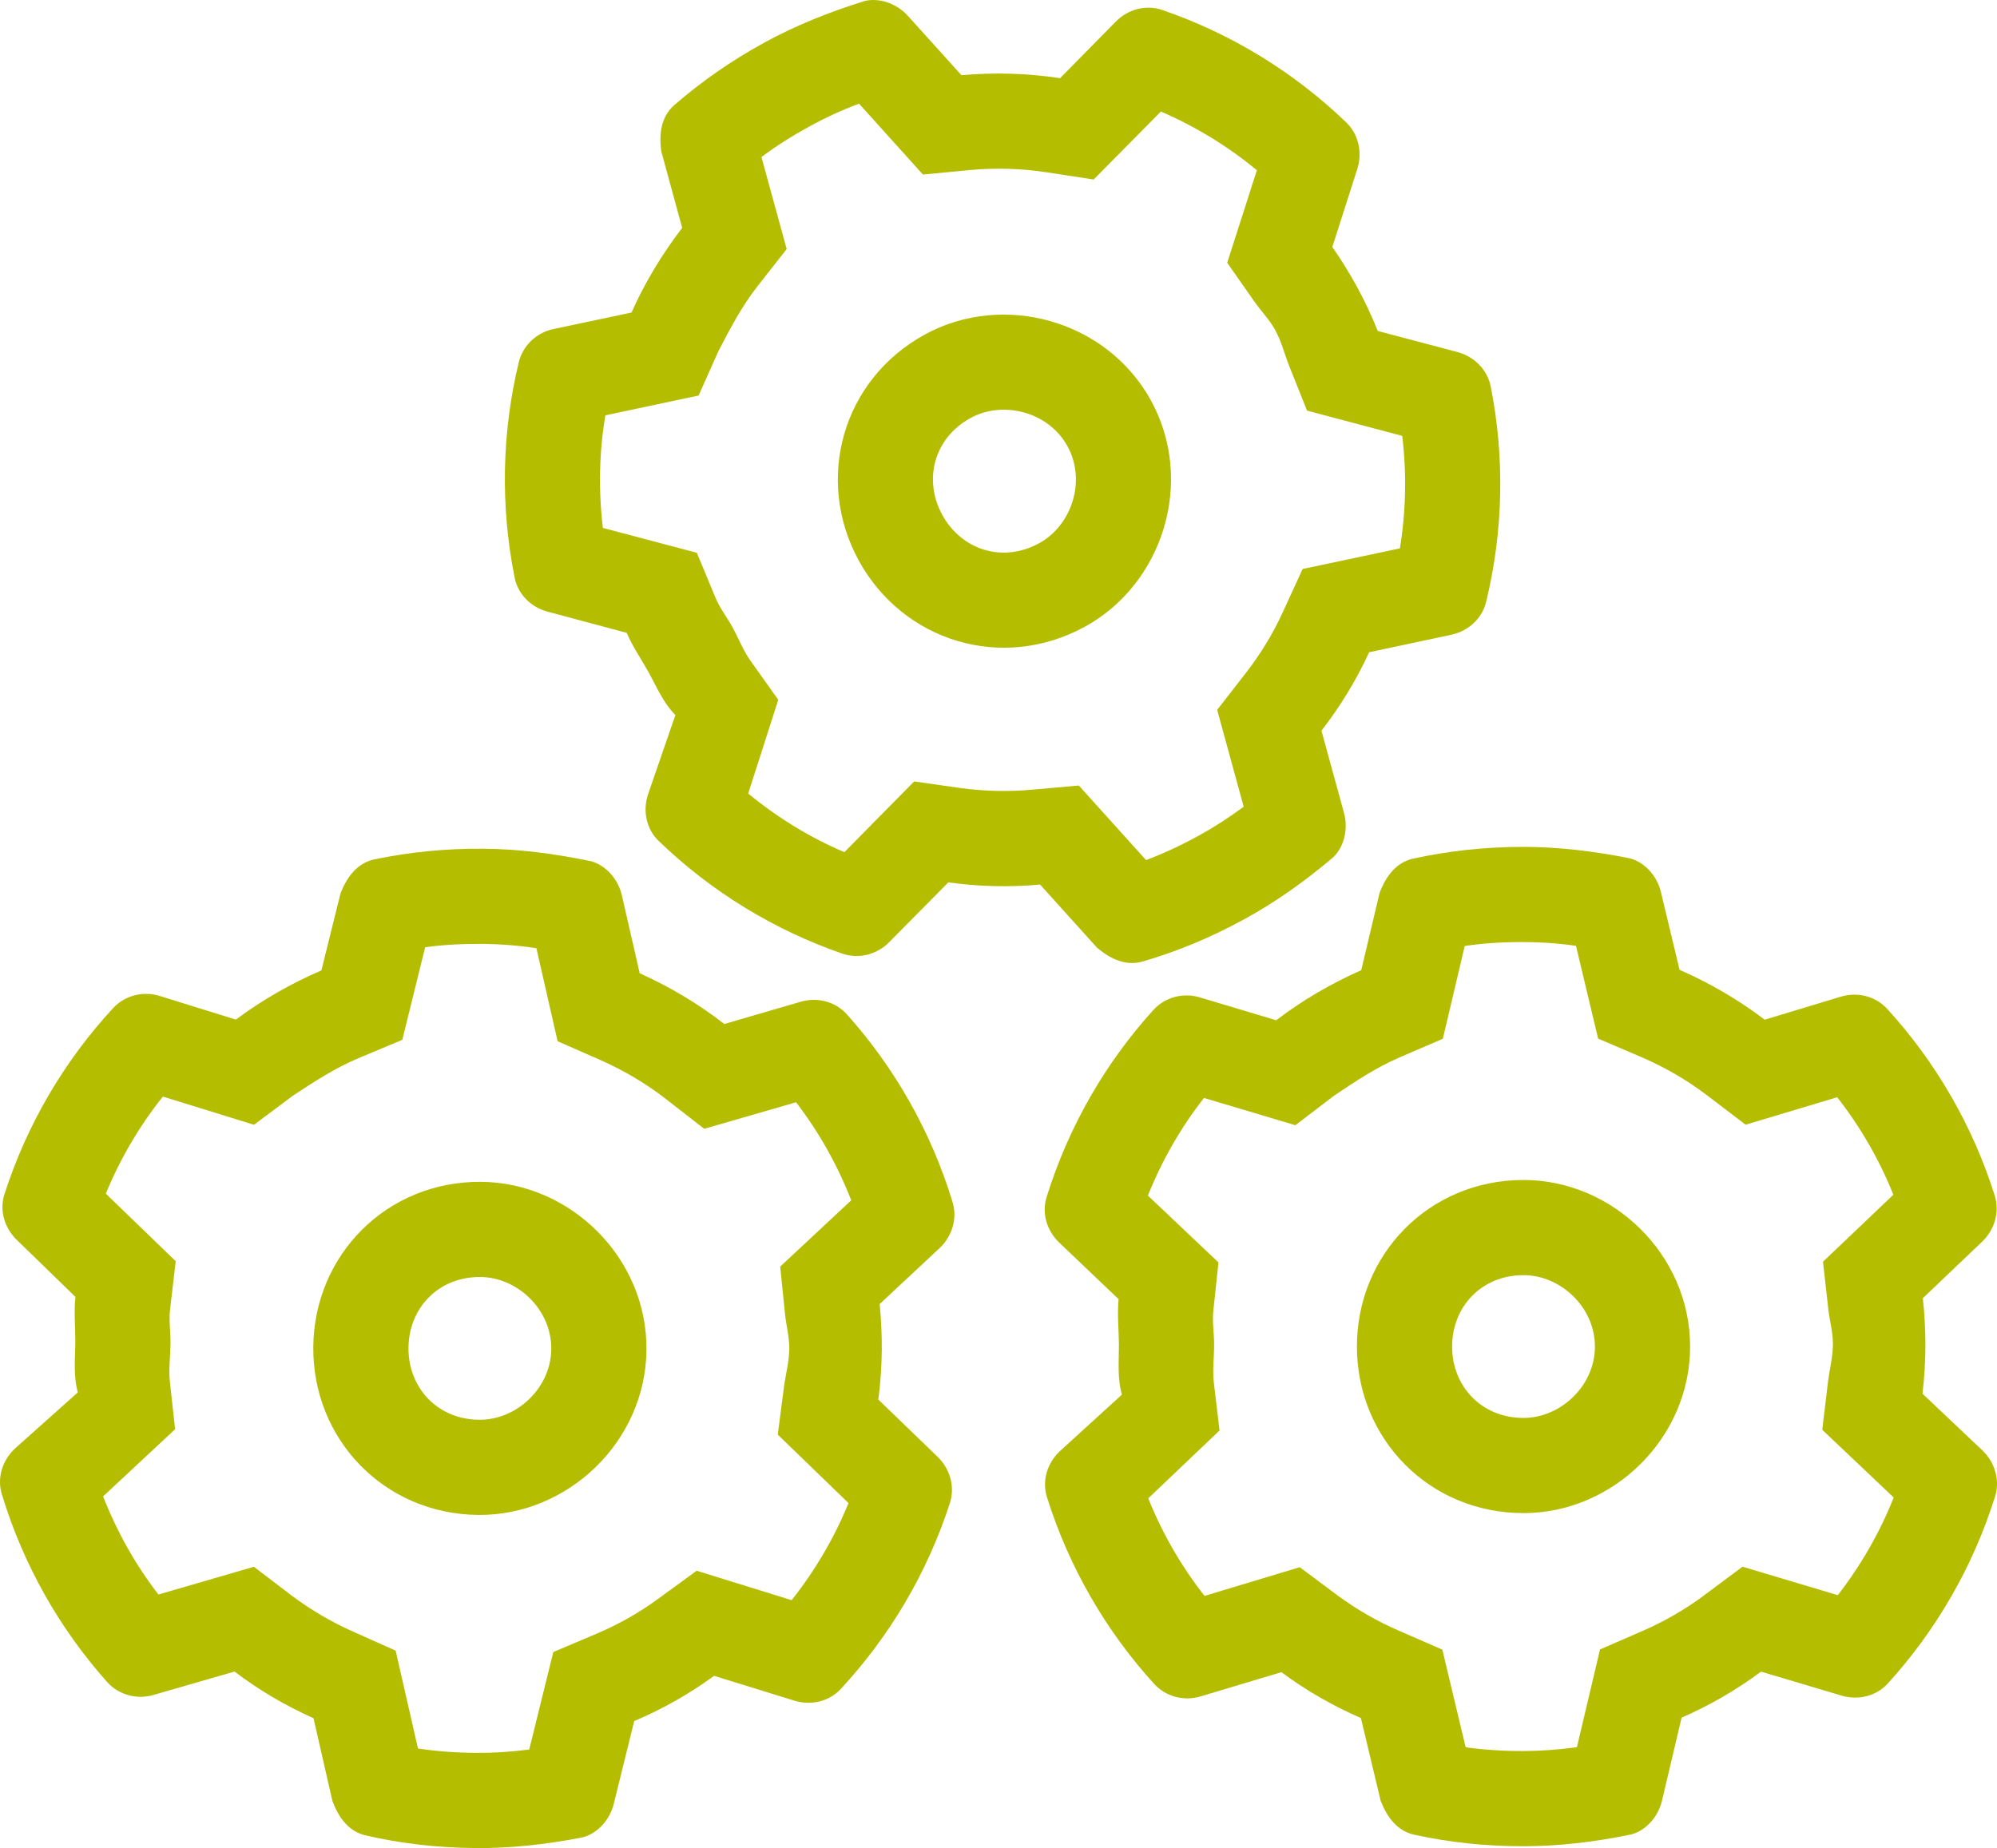
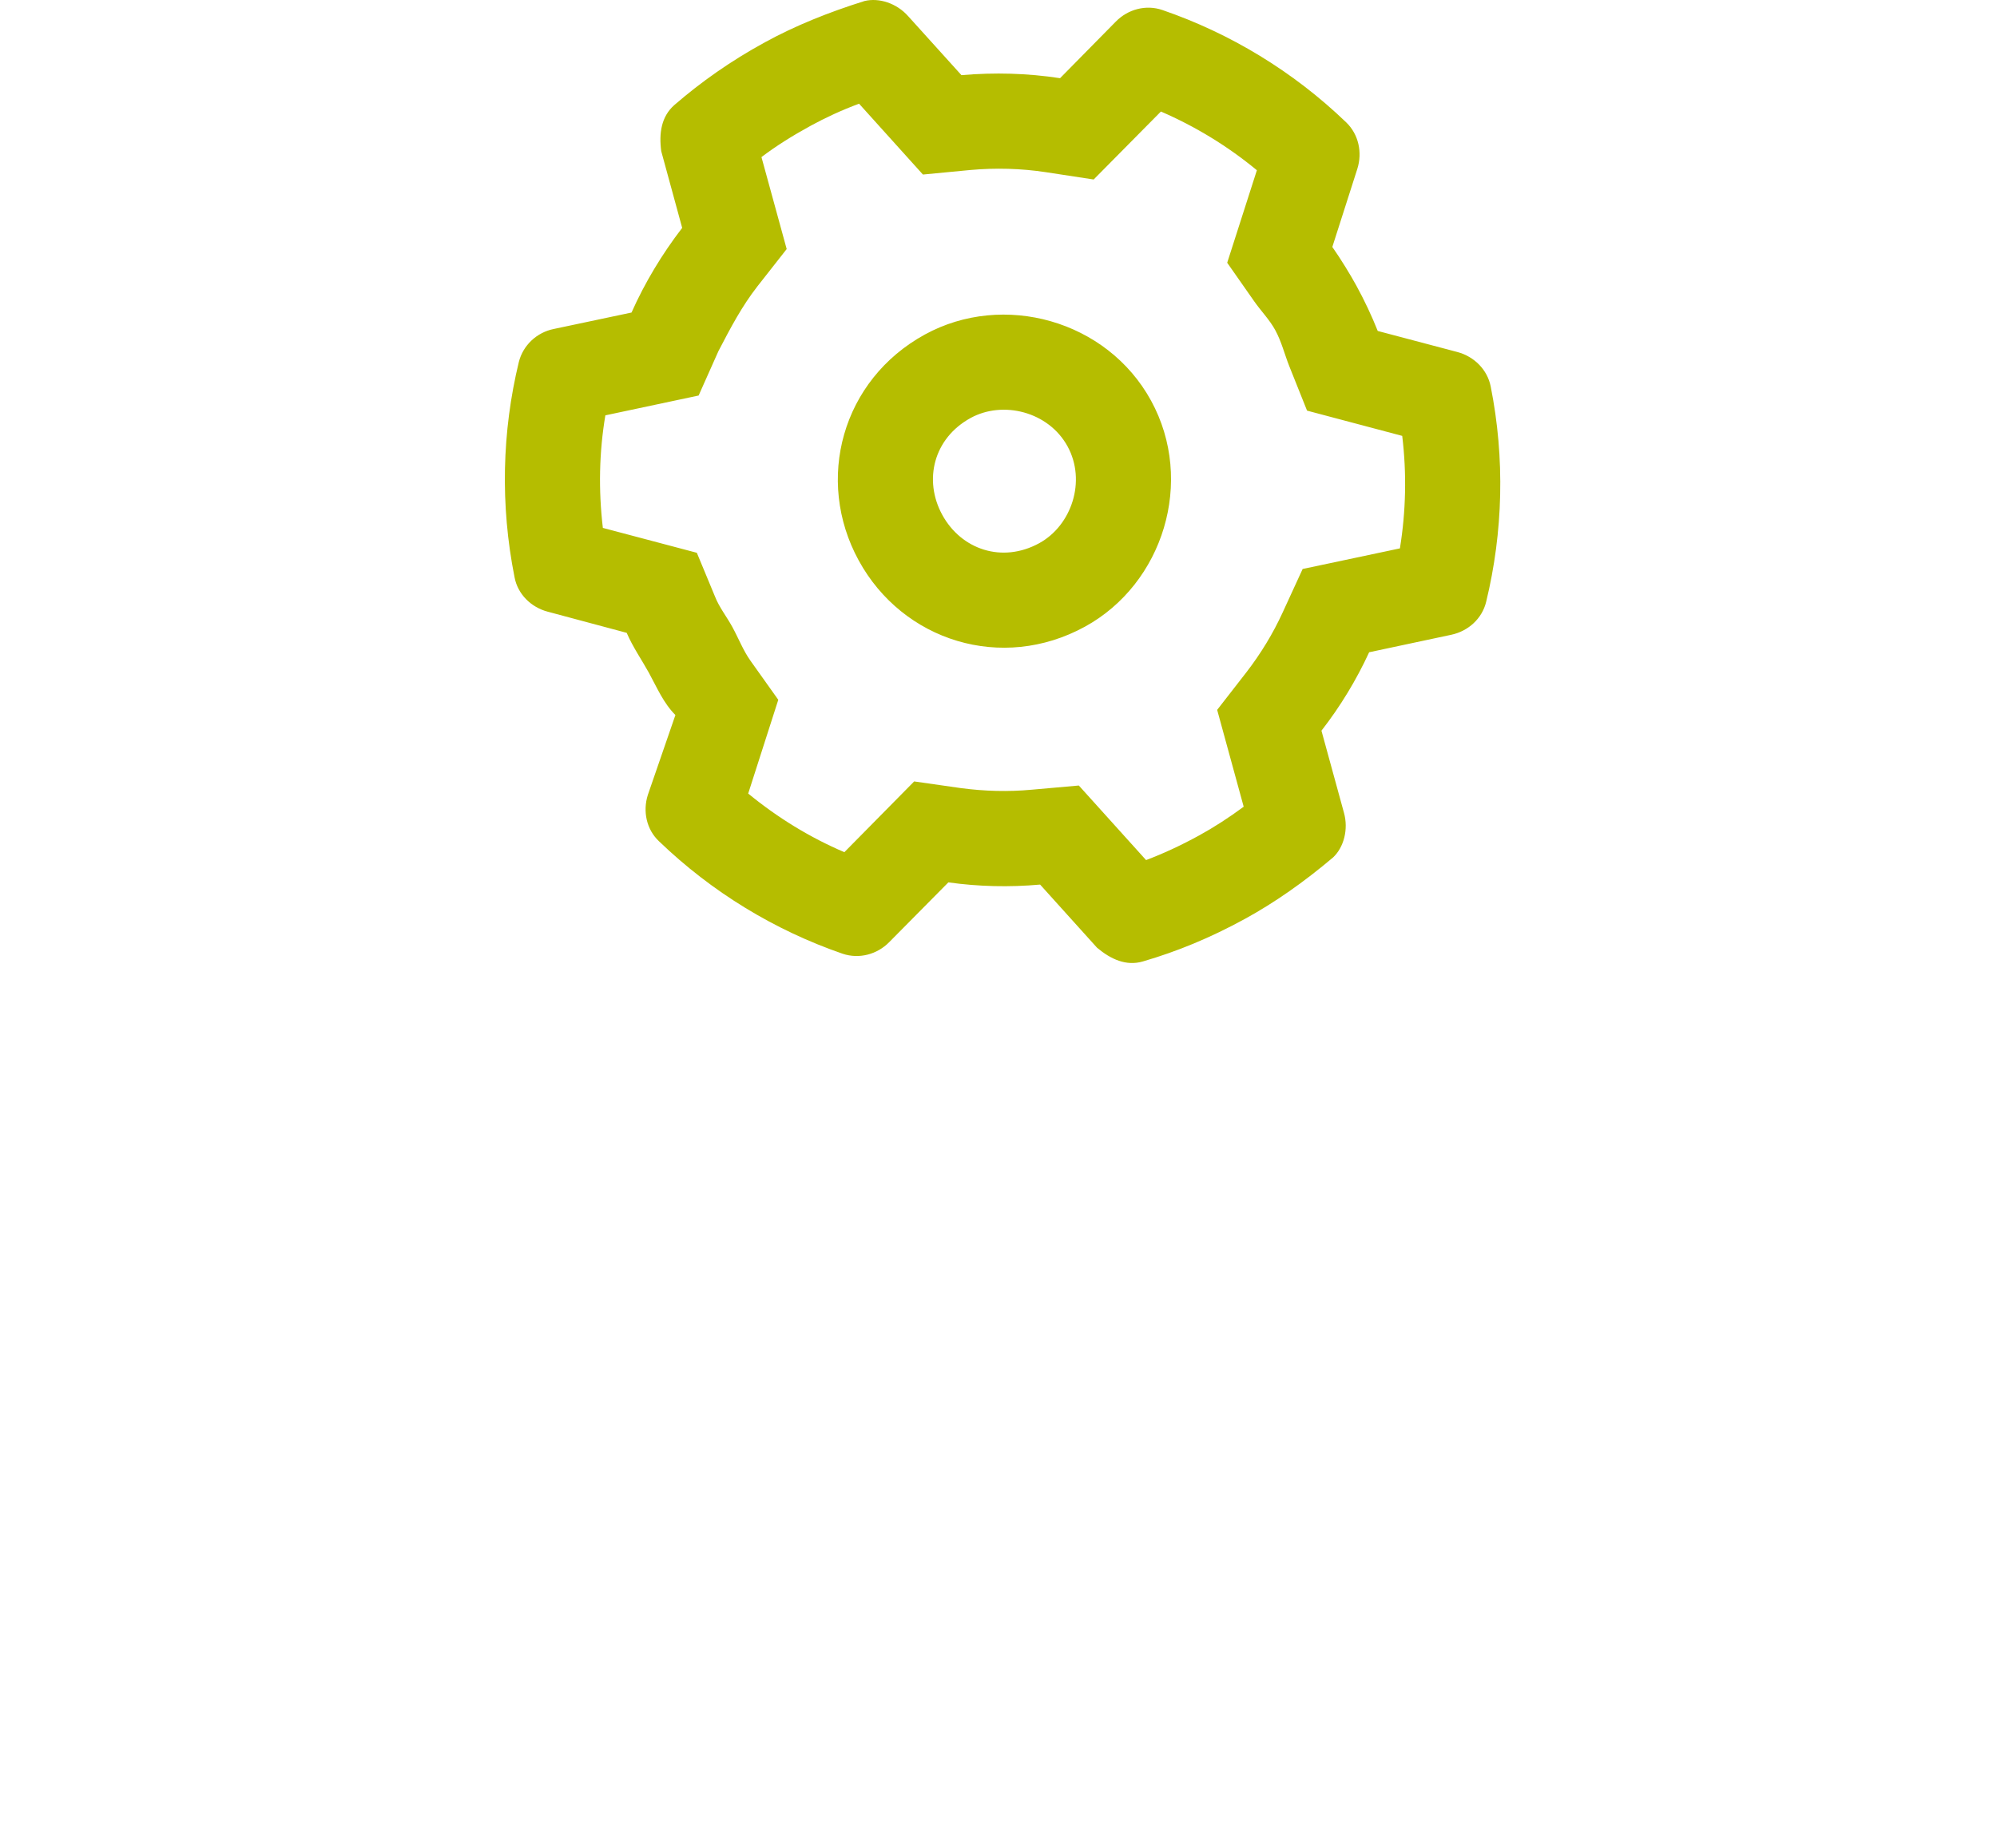
<svg xmlns="http://www.w3.org/2000/svg" xmlns:ns1="http://sodipodi.sourceforge.net/DTD/sodipodi-0.dtd" xmlns:ns2="http://www.inkscape.org/namespaces/inkscape" viewBox="0 0 479.047 443.422" version="1.1" id="svg4" ns1:docname="widgets.svg" width="479.047" height="443.422" ns2:version="1.1.2 (b8e25be833, 2022-02-05)">
  <defs id="defs8" />
  <ns1:namedview id="namedview6" pagecolor="#ffffff" bordercolor="#666666" borderopacity="1.0" ns2:pageshadow="2" ns2:pageopacity="0.0" ns2:pagecheckerboard="0" showgrid="false" fit-margin-top="0" fit-margin-left="0" fit-margin-right="0" fit-margin-bottom="0" ns2:zoom="1.6230469" ns2:cx="261.54513" ns2:cy="282.80144" ns2:window-width="2560" ns2:window-height="1377" ns2:window-x="1912" ns2:window-y="-1" ns2:window-maximized="1" ns2:current-layer="svg4" />
-   <path id="path2" d="m 365.602,442.98 c 8.207,-0.009 16.77,-0.983 25.688,-2.82 3.424,-0.903 6.49,-4.146 7.413,-8.179 l 4.687,-19.852 c 6.798,-2.955 13.18,-6.673 19.055,-11.04 l 19.304,5.751 c 3.991,1.187 8.342,0.148 11.136,-2.938 11.561,-12.73 20.431,-27.985 25.696,-44.833 1.229,-3.926 -0.039,-8.207 -3.029,-11.058 l -14.382,-13.614 c 0.474,-3.926 0.712,-7.923 0.707,-11.991 -0.003,-3.069 -0.215,-7.349 -0.619,-10.917 l 14.237,-13.575 c 2.984,-2.858 4.244,-7.141 3.005,-11.065 -5.303,-16.836 -14.203,-32.098 -25.799,-44.788 -2.801,-3.065 -7.155,-4.131 -11.143,-2.913 l -18.242,5.515 c -6.257,-4.774 -13.105,-8.762 -20.417,-11.965 l -4.445,-18.55 c -0.932,-4.067 -4.005,-7.275 -7.432,-8.198 -8.923,-1.774 -17.487,-2.764 -25.694,-2.754 -9.491,0.011 -18.054,1.02 -26.331,2.814 -4.067,0.932 -6.49,4.147 -8.055,8.216 l -4.403,18.56 c -7.275,3.22 -14.122,7.223 -20.396,12.012 l -18.275,-5.474 c -3.926,-1.209 -8.28,-0.134 -11.131,2.938 -11.547,12.716 -20.378,27.999 -25.64,44.847 -1.28,3.927 0.01,8.207 3.011,11.058 l 14.217,13.543 c -0.353,3.569 0.08,7.849 0.084,10.918 0.005,4.068 -0.419,8.065 0.727,11.989 l -14.971,13.647 c -2.994,2.858 -4.275,7.141 -2.986,11.065 5.3,16.836 14.167,32.07 25.742,44.774 2.858,3.08 7.214,4.109 11.137,2.913 l 19.333,-5.795 c 5.857,4.354 12.283,8.057 19.066,11.004 l 4.732,19.835 c 1.575,4.03 4.005,7.274 8.074,8.161 8.28,1.817 16.845,2.771 26.337,2.76 z m -0.026,-22.837 c -5.138,0.006 -9.634,-0.302 -13.988,-0.904 l -5.594,-23.431 -10.424,-4.54 c -5.212,-2.249 -10.068,-5.077 -14.639,-8.412 l -9.143,-6.826 -22.829,6.885 c -5.574,-7.066 -10.08,-14.911 -13.515,-23.4 l 17.109,-16.291 -1.368,-11.417 c -0.36,-2.997 0.064,-6.066 0.061,-9.206 -0.003,-2.855 -0.507,-5.636 -0.153,-8.42 l 1.201,-11.278 -16.933,-16.038 c 3.416,-8.496 7.903,-16.351 13.461,-23.422 l 21.917,6.54 9.269,-7.076 c 5.42,-3.646 10.054,-6.719 15.617,-9.152 l 10.486,-4.509 5.256,-22.271 c 4.352,-0.647 8.848,-0.938 13.986,-0.944 3.925,-0.004 8.349,0.277 12.703,0.914 l 5.307,22.259 10.497,4.485 c 5.569,2.42 10.853,5.482 15.631,9.116 l 9.258,7.055 21.972,-6.59 c 5.51,7.059 10.065,14.903 13.465,23.391 l -16.881,16.076 1.262,11.275 c 0.31,2.783 1.113,5.564 1.116,8.419 0.004,3.14 -0.821,6.21 -1.188,9.208 l -1.365,11.42 17.139,16.252 c -3.38,8.496 -7.917,16.352 -13.411,23.43 l -22.851,-6.833 -9.183,6.847 c -4.464,3.345 -9.385,6.184 -14.521,8.445 l -10.485,4.564 -5.54,23.444 c -4.353,0.612 -8.776,0.93 -12.701,0.934 z m -0.065,-57.092 c 21.409,-0.024 39.944,-17.958 39.919,-40.01 -0.025,-22.052 -18.6,-39.943 -40.01,-39.919 -22.694,0.026 -39.944,17.958 -39.918,40.01 0.025,22.052 17.316,39.944 40.01,39.919 z m -0.026,-22.837 c -10.134,0.012 -17.136,-7.616 -17.147,-17.108 -0.011,-9.491 6.974,-17.135 17.108,-17.147 8.849,-0.01 17.136,7.616 17.147,17.108 0.011,9.491 -8.259,17.137 -17.108,17.147 z" style="fill:#b5bd00;fill-opacity:1;stroke-width:0.714" />
-   <path id="path2-3" d="m 114.039,443.418 c 8.207,0.073 16.779,-0.813 25.715,-2.56 3.433,-0.868 6.531,-4.08 7.495,-8.104 l 4.888,-19.804 c 6.827,-2.886 13.246,-6.539 19.166,-10.847 l 19.245,5.946 c 3.978,1.228 8.34,0.232 11.165,-2.826 11.689,-12.613 20.713,-27.777 26.148,-44.571 1.269,-3.914 0.044,-8.207 -2.917,-11.088 l -14.244,-13.759 c 0.513,-3.921 0.792,-7.915 0.828,-11.983 0.028,-3.069 -0.141,-7.351 -0.508,-10.923 l 14.373,-13.431 c 3.013,-2.828 4.316,-7.098 3.117,-11.034 -5.132,-16.889 -13.877,-32.24 -25.346,-45.046 -2.77,-3.094 -7.113,-4.203 -11.113,-3.025 l -18.297,5.331 c -6.208,-4.837 -13.016,-8.894 -20.295,-12.171 l -4.258,-18.594 c -0.891,-4.076 -3.931,-7.315 -7.348,-8.273 -8.904,-1.864 -17.459,-2.94 -25.665,-3.014 -9.491,-0.085 -18.064,0.837 -26.358,2.547 -4.076,0.891 -6.532,4.081 -8.138,8.134 l -4.59,18.514 c -7.308,3.146 -14.194,7.08 -20.517,11.805 l -18.219,-5.658 c -3.914,-1.248 -8.278,-0.217 -11.16,2.826 -11.674,12.599 -20.66,27.791 -26.092,44.585 -1.32,3.913 -0.073,8.207 2.899,11.088 L 18.094,311.171 c -0.389,3.565 7.2e-4,7.85 -0.027,10.918 -0.036,4.068 -0.5,8.061 0.606,11.996 L 3.565,347.58 c -3.023,2.828 -4.346,7.098 -3.097,11.034 5.13,16.889 13.842,32.212 25.289,45.032 2.827,3.108 7.172,4.182 11.107,3.025 l 19.39,-5.6 c 5.813,4.413 12.201,8.18 18.954,11.196 l 4.532,19.881 c 1.534,4.046 3.932,7.314 7.991,8.243 8.262,1.901 16.817,2.941 26.308,3.026 z m 0.205,-22.836 c -5.138,-0.046 -9.631,-0.4 -13.978,-1.045 l -5.357,-23.486 -10.378,-4.645 c -5.189,-2.302 -10.016,-5.179 -14.554,-8.559 l -9.074,-6.918 -22.897,6.654 C 32.504,375.46 28.079,367.569 24.729,359.046 L 42.002,342.929 40.75,331.499 c -0.33,-3 0.125,-6.065 0.154,-9.205 0.026,-2.854 -0.45,-5.641 -0.068,-8.421 l 1.315,-11.265 -16.77,-16.208 c 3.501,-8.461 8.068,-16.27 13.697,-23.285 l 21.85,6.761 9.34,-6.982 c 5.456,-3.591 10.121,-6.617 15.709,-8.993 l 10.531,-4.402 5.481,-22.217 c 4.359,-0.603 8.857,-0.849 13.995,-0.803 3.925,0.035 8.346,0.361 12.693,1.042 l 5.081,22.312 10.451,4.59 c 5.544,2.476 10.797,5.591 15.538,9.273 l 9.186,7.148 22.037,-6.368 c 5.439,7.114 9.914,15.004 13.228,23.526 l -17.042,15.905 1.148,11.287 c 0.282,2.786 1.057,5.575 1.031,8.43 -0.028,3.14 -0.883,6.201 -1.281,9.195 l -1.481,11.406 16.974,16.424 c -3.466,8.462 -8.082,16.271 -13.647,23.294 l -22.781,-7.064 -9.252,6.754 c -4.497,3.3 -9.447,6.089 -14.606,8.298 l -10.53,4.458 -5.777,23.387 c -4.359,0.568 -8.785,0.841 -12.71,0.806 z m 0.512,-57.089 c 21.408,0.192 40.123,-17.554 40.321,-39.604 0.198,-22.051 -18.196,-40.129 -39.604,-40.321 -22.693,-0.203 -40.123,17.554 -40.321,39.604 -0.198,22.051 16.911,40.117 39.604,40.321 z m 0.205,-22.836 c -10.133,-0.091 -17.058,-7.789 -16.973,-17.28 0.085,-9.491 7.147,-17.064 17.28,-16.973 8.849,0.079 17.058,7.789 16.973,17.28 -0.085,9.491 -8.431,17.053 -17.28,16.973 z" style="fill:#b5bd00;fill-opacity:1;stroke-width:0.714" />
  <path id="path2-3-6" d="m 298.596,220.497 c 7.2,-3.938 14.251,-8.893 21.201,-14.777 2.574,-2.433 3.712,-6.747 2.591,-10.73 l -5.392,-19.672 c 4.552,-5.85 8.374,-12.17 11.441,-18.817 l 19.701,-4.196 c 4.072,-0.869 7.394,-3.865 8.369,-7.912 4.053,-16.712 4.535,-34.352 1.088,-51.663 -0.801,-4.036 -3.964,-7.186 -7.955,-8.257 l -19.145,-5.064 c -1.464,-3.673 -3.169,-7.296 -5.122,-10.865 -1.473,-2.692 -3.708,-6.349 -5.771,-9.288 l 5.997,-18.735 c 1.251,-3.938 0.305,-8.301 -2.661,-11.153 C 310.22,17.127 295.098,7.991 278.84,2.404 274.913,1.055 270.581,2.205 267.663,5.183 L 254.29,18.761 c -7.779,-1.195 -15.701,-1.416 -23.653,-0.727 L 217.851,3.879 C 215.085,0.755 210.852,-0.59 207.401,0.24 198.719,2.956 190.726,6.189 183.526,10.127 c -8.327,4.555 -15.361,9.541 -21.768,15.079 -3.123,2.766 -3.712,6.748 -3.137,11.07 l 5.023,18.402 c -4.845,6.311 -8.938,13.104 -12.153,20.312 l -18.665,3.947 c -4.026,0.819 -7.332,3.848 -8.364,7.91 -4.047,16.693 -4.481,34.338 -1.032,51.649 0.757,4.06 3.939,7.2 7.939,8.266 l 18.967,5.081 c 1.399,3.302 3.829,6.852 5.302,9.545 1.952,3.569 3.494,7.281 6.38,10.177 l -6.607,19.15 c -1.26,3.943 -0.333,8.316 2.678,11.143 12.715,12.242 27.795,21.369 44.04,26.979 3.984,1.335 8.301,0.153 11.172,-2.776 l 14.197,-14.346 c 7.227,1.017 14.642,1.19 22.007,0.529 l 13.653,15.146 c 3.312,2.784 7,4.468 10.996,3.298 8.139,-2.37 16.115,-5.634 24.442,-10.189 z m -10.959,-20.035 c -4.508,2.466 -8.602,4.348 -12.713,5.905 l -16.131,-17.891 -11.325,1.006 c -5.653,0.522 -11.27,0.364 -16.88,-0.374 l -11.295,-1.614 -16.744,16.977 c -8.277,-3.533 -15.99,-8.263 -23.07,-14.07 l 7.218,-22.495 -6.668,-9.367 c -1.751,-2.458 -2.849,-5.356 -4.356,-8.111 -1.37,-2.504 -3.144,-4.705 -4.167,-7.318 l -4.346,-10.476 -22.545,-5.97 c -1.07,-9.094 -0.892,-18.139 0.601,-27.008 l 22.373,-4.755 4.749,-10.651 c 3.012,-5.796 5.608,-10.713 9.327,-15.513 l 7.047,-8.98 -6.051,-22.068 c 3.511,-2.653 7.318,-5.061 11.826,-7.527 3.444,-1.884 7.462,-3.756 11.589,-5.281 l 15.318,16.999 11.362,-1.09 c 6.048,-0.543 12.153,-0.385 18.088,0.517 l 11.505,1.76 16.133,-16.307 c 8.218,3.558 15.973,8.263 23.022,14.087 l -7.12,22.197 6.507,9.294 c 1.605,2.295 3.642,4.352 5.012,6.856 1.507,2.755 2.254,5.844 3.366,8.652 l 4.27,10.679 22.829,6.06 c 1.101,9.077 0.88,18.146 -0.553,26.991 l -23.333,4.945 -4.783,10.409 c -2.317,5.074 -5.278,9.923 -8.704,14.368 l -7.019,9.028 6.363,23.234 c -3.528,2.621 -7.259,5.019 -10.702,6.903 z m -27.398,-50.088 c 18.783,-10.274 26.466,-34.893 15.883,-54.24 -10.582,-19.347 -35.457,-26.157 -54.24,-15.883 -19.91,10.891 -26.466,34.894 -15.883,54.24 10.582,19.347 34.33,26.774 54.24,15.883 z m -10.959,-20.035 c -8.891,4.863 -18.691,1.52 -23.246,-6.807 -4.555,-8.327 -2.083,-18.383 6.807,-23.246 7.764,-4.247 18.691,-1.52 23.246,6.807 4.555,8.327 0.957,18.999 -6.807,23.246 z" style="fill:#b5bd00;fill-opacity:1;stroke-width:0.714" />
</svg>